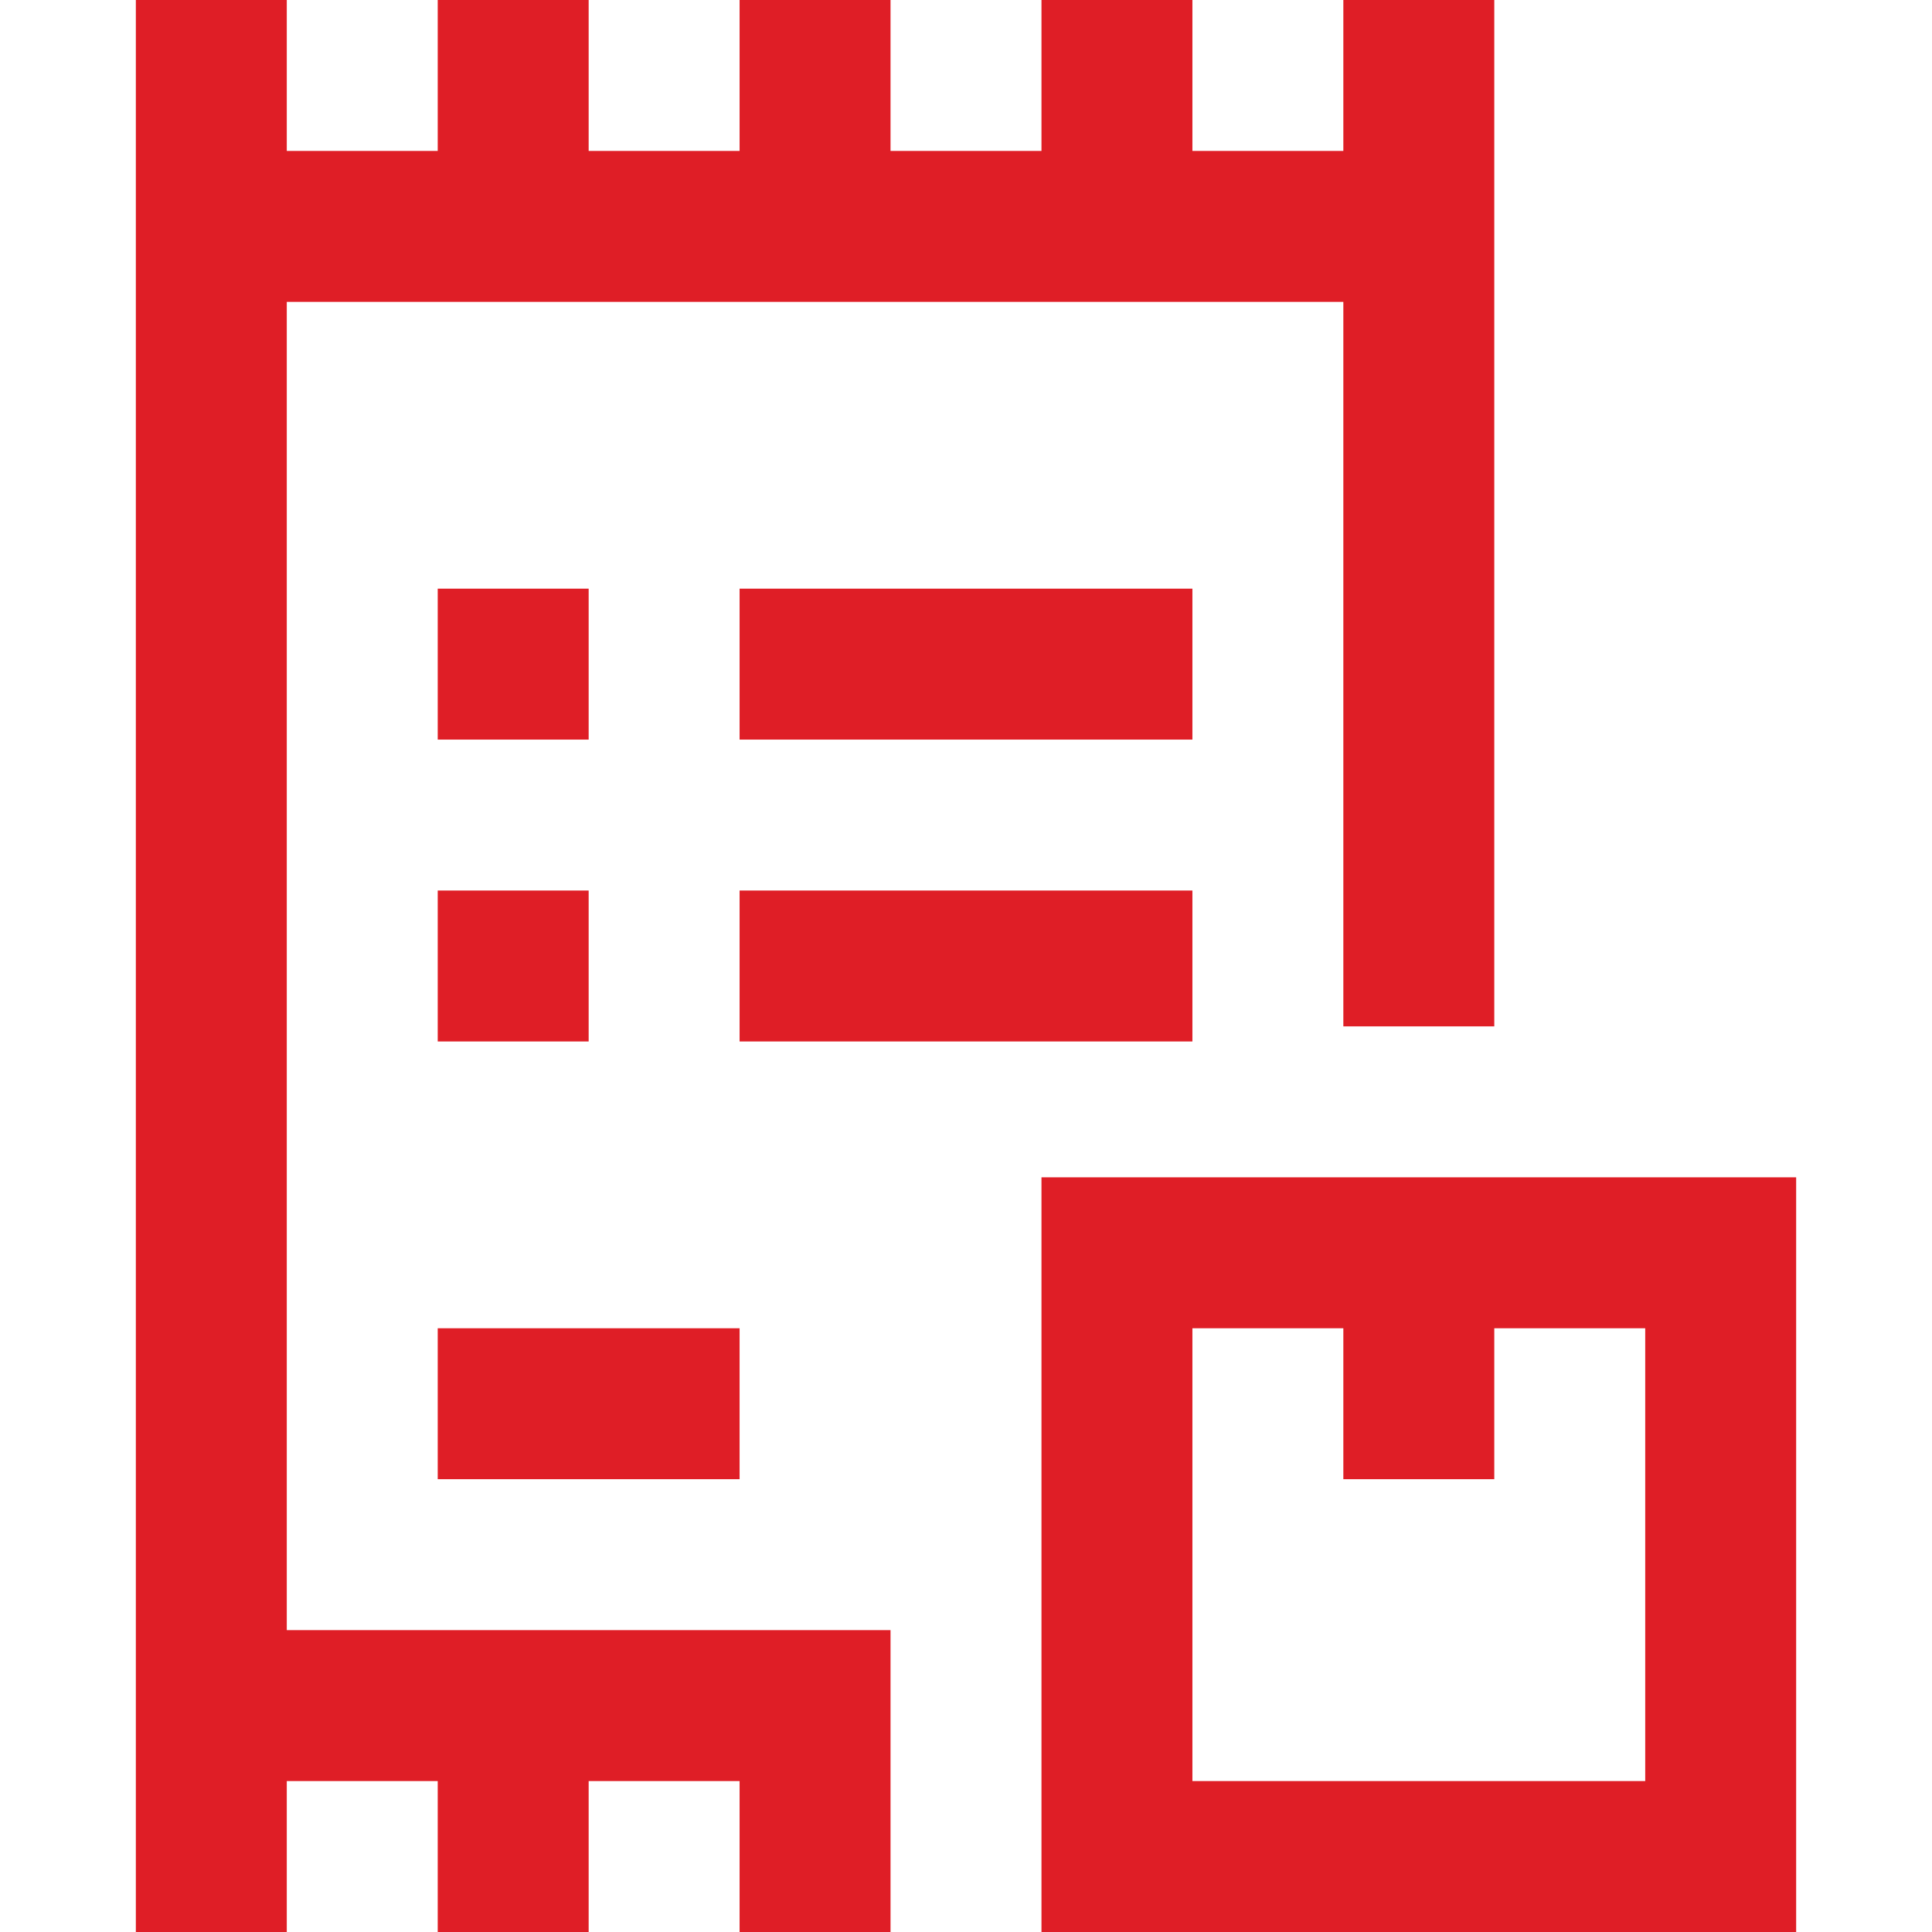
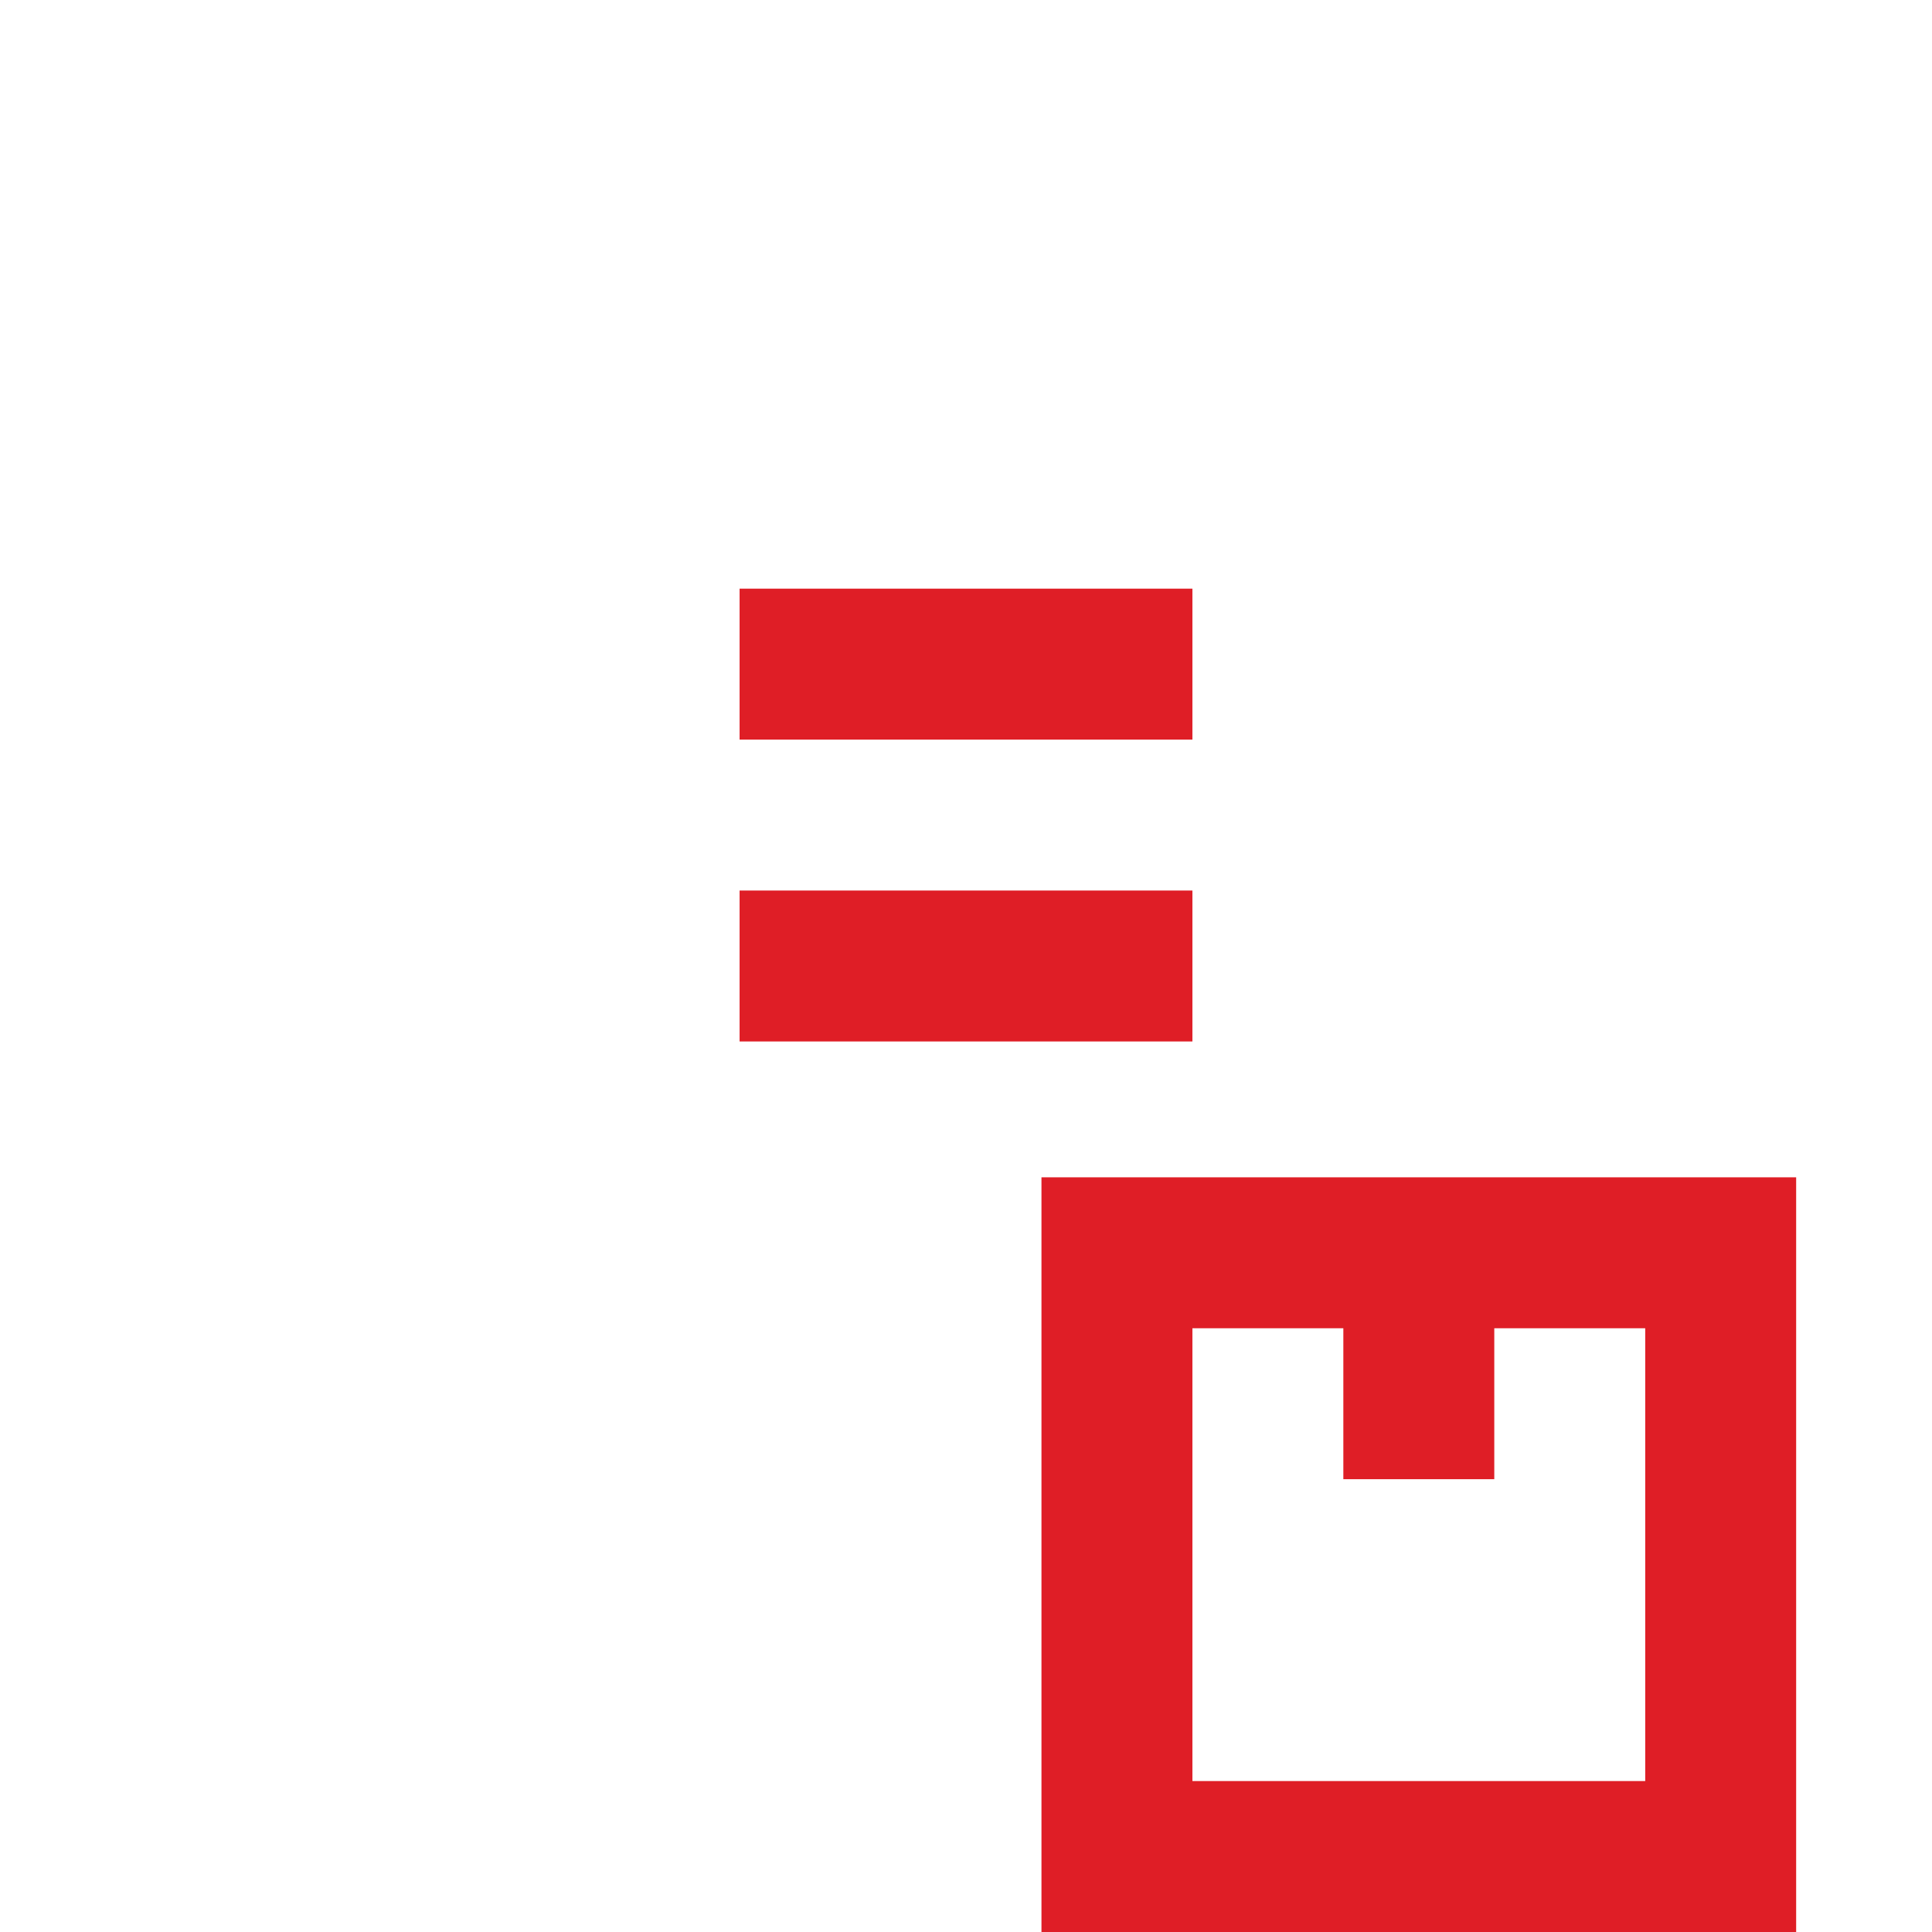
<svg xmlns="http://www.w3.org/2000/svg" width="32" height="32" viewBox="0 0 32 32" fill="none">
  <path d="M17.25 19.5V32H29.75V19.5H17.25ZM27.25 29.5H19.75V22H22.25V24.5H24.75V22H27.25V29.5Z" fill="#DF1E26" />
-   <path d="M4.75 5H22.25V17H24.75V0H22.25V2.5H19.75V0H17.25V2.5H14.75V0H12.25V2.5H9.75V0H7.25V2.5H4.75V0H2.25V32H4.75V29.5H7.25V32H9.75V29.5H12.25V32H14.75V27H4.75V5Z" fill="#DF1E26" />
-   <path d="M7.25 9.75H9.75V12.25H7.25V9.75Z" fill="#DF1E26" />
  <path d="M12.25 9.75H19.75V12.25H12.25V9.75Z" fill="#DF1E26" />
  <path d="M12.25 14.75H19.75V17.25H12.25V14.75Z" fill="#DF1E26" />
-   <path d="M7.25 14.75H9.75V17.25H7.25V14.75Z" fill="#DF1E26" />
-   <path d="M7.25 22H12.25V24.5H7.25V22Z" fill="#DF1E26" />
</svg>